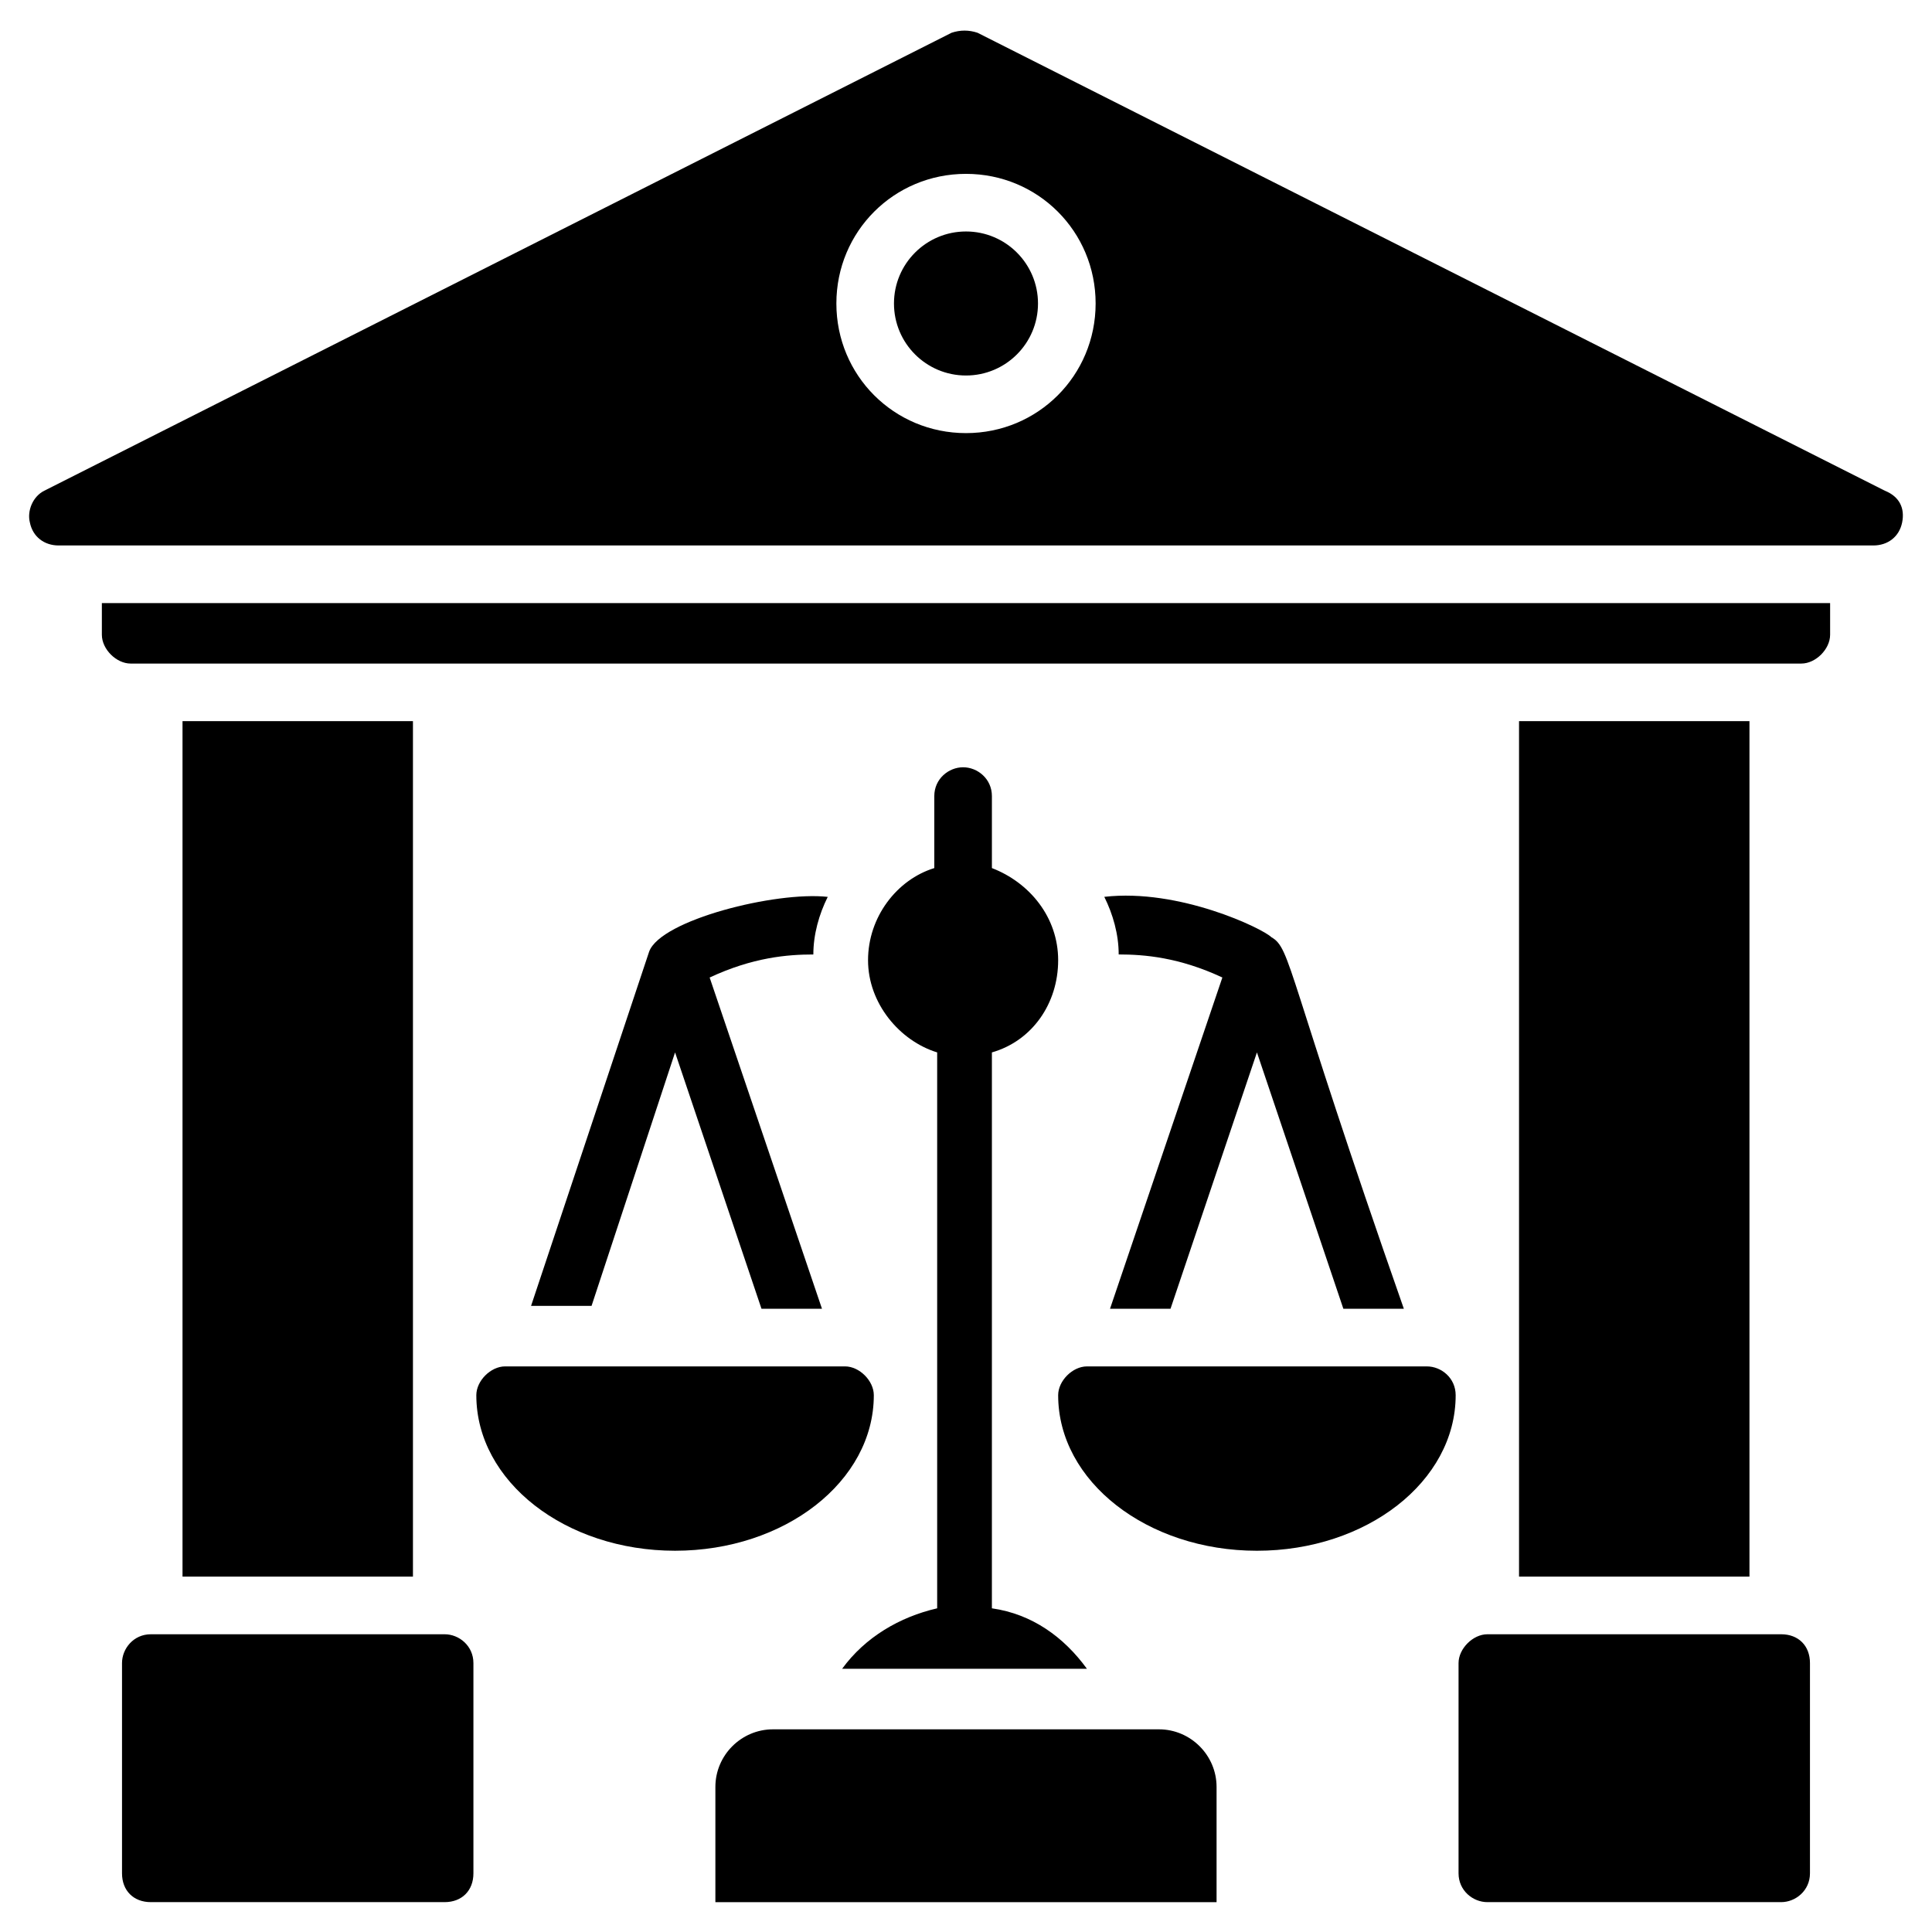
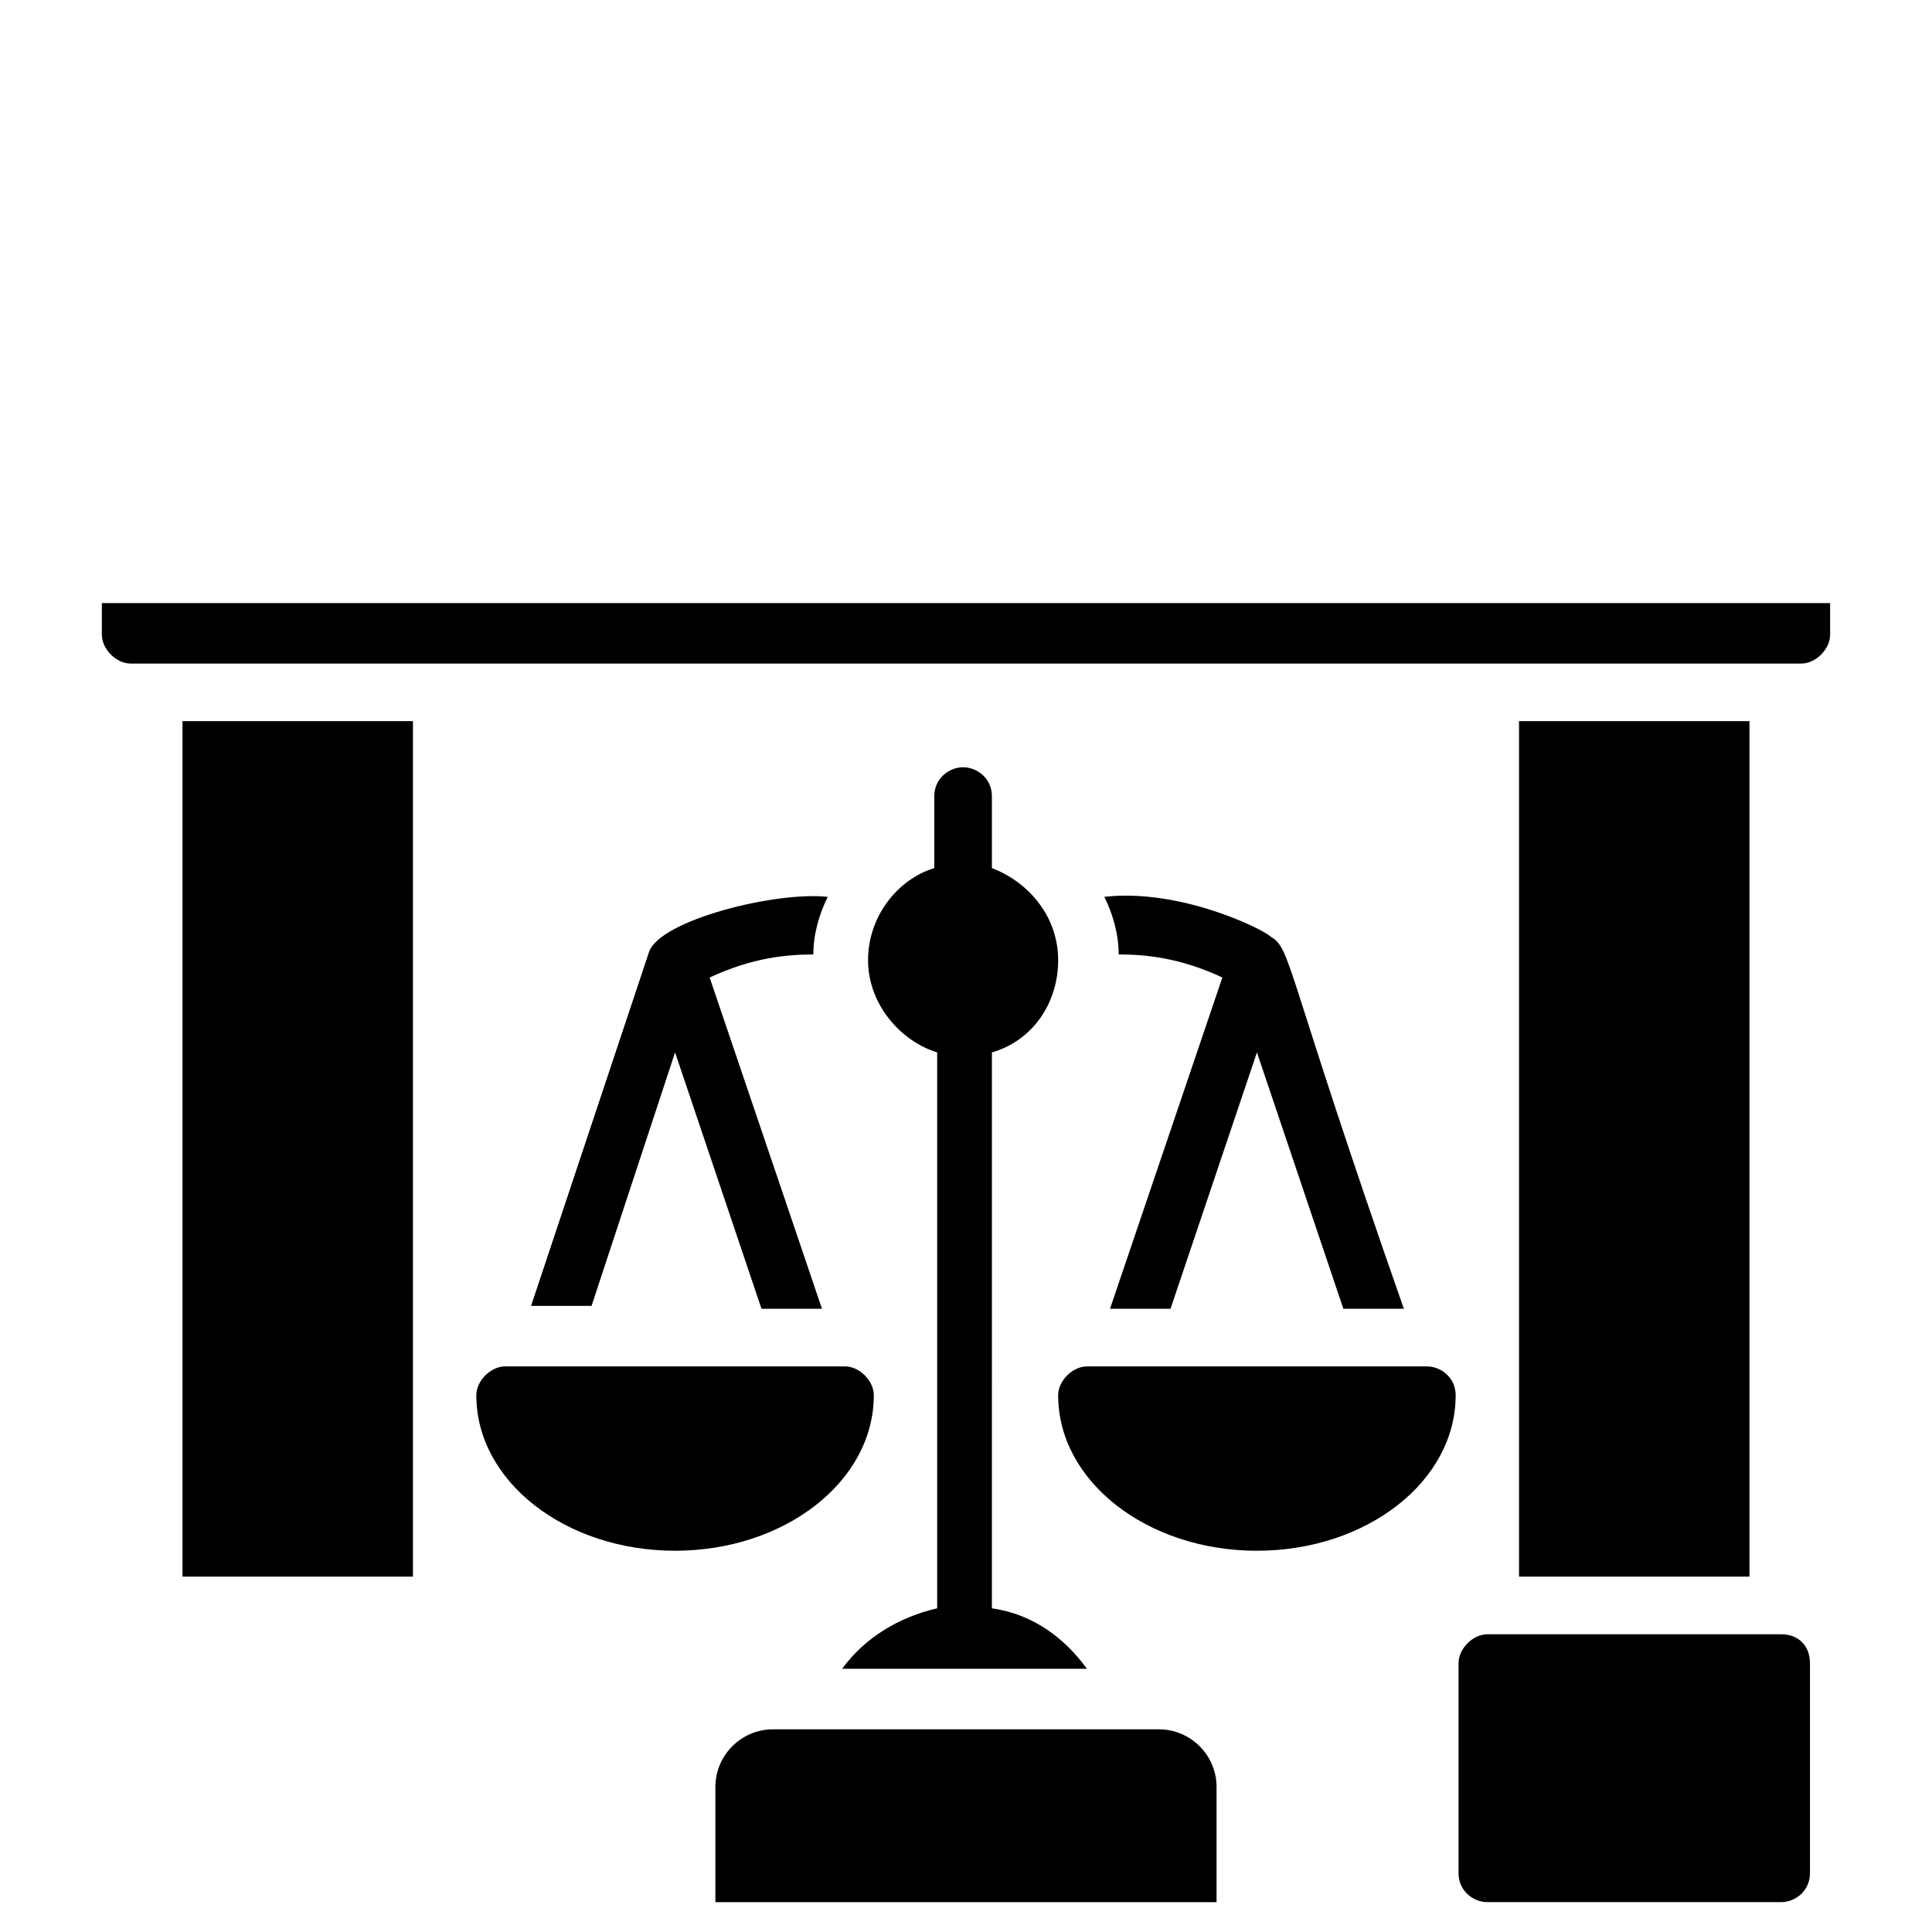
<svg xmlns="http://www.w3.org/2000/svg" fill="#000000" width="800px" height="800px" version="1.1" viewBox="144 144 512 512">
  <g>
    <path d="m629 303.82v8.398c0 3.816-3.816 7.633-7.633 7.633h-442.74c-3.816 0-7.633-3.816-7.633-7.633v-8.398z" />
    <path d="m546.56 335.11h61.066v226.71h-61.066z" />
    <path d="m192.37 335.11h61.066v226.71h-61.066z" />
-     <path d="m269.46 584.73v55.723c0 4.582-3.055 7.633-7.633 7.633h-77.859c-4.582 0-7.633-3.055-7.633-7.633v-55.723c0-3.816 3.055-7.633 7.633-7.633h77.863c3.812-0.004 7.629 3.051 7.629 7.633z" />
    <path d="m623.66 584.73v55.723c0 4.582-3.816 7.633-7.633 7.633h-77.863c-3.816 0-7.633-3.055-7.633-7.633v-55.723c0-3.816 3.816-7.633 7.633-7.633h77.863c4.578-0.004 7.633 3.051 7.633 7.633z" />
-     <path d="m419.08 224.43c0 10.539-8.543 19.082-19.082 19.082-10.543 0-19.086-8.543-19.086-19.082 0-10.539 8.543-19.086 19.086-19.086 10.539 0 19.082 8.547 19.082 19.086" />
-     <path d="m643.51 274.05-240.46-121.37c-2.289-0.762-4.582-0.762-6.871 0l-240.45 121.37c-3.055 1.527-4.582 5.344-3.816 8.398 0.762 3.816 3.816 6.106 7.633 6.106h480.91c3.816 0 6.871-2.289 7.633-6.106 0.766-3.82-0.762-6.871-4.578-8.398zm-243.51-15.27c-19.082 0-34.352-15.266-34.352-34.352 0-19.082 15.266-34.352 34.352-34.352 19.082 0 34.352 15.266 34.352 34.352-0.004 19.086-15.27 34.352-34.352 34.352z" />
    <path d="m451.14 602.29h-102.29c-8.398 0-15.266 6.871-15.266 15.266v30.535h132.82v-30.535c-0.004-8.395-6.875-15.266-15.27-15.266z" />
    <path d="m392.36 422.9v147.32c-9.922 2.289-19.082 7.633-25.191 16.031h64.883c-6.106-8.398-14.504-14.504-25.191-16.031l0.004-147.32c10.688-3.055 17.559-12.977 17.559-24.426 0-11.449-7.633-20.609-17.559-24.426v-19.082c0-4.582-3.816-7.633-7.633-7.633s-7.633 3.055-7.633 7.633v19.082c-9.922 3.055-17.559 12.977-17.559 24.426 0 11.449 8.398 21.371 18.32 24.426z" />
    <path d="m467.94 403.05-29.773 87.785h16.031l22.902-67.938 22.902 67.938h16.031c-31.297-89.312-29.77-95.418-35.113-98.473-2.289-2.289-24.426-12.977-44.273-10.688 2.289 4.582 3.816 9.922 3.816 15.266 6.863 0.004 16.023 0.766 27.477 6.109z" />
    <path d="m322.9 422.9 22.902 67.938h16.031l-29.77-87.785c11.449-5.344 20.609-6.106 27.48-6.106 0-5.344 1.527-10.688 3.816-15.266-13.742-1.527-44.273 6.106-47.328 14.504l-31.297 93.891h16.031z" />
    <path d="m522.13 506.11h-90.074c-3.816 0-7.633 3.816-7.633 7.633 0 22.902 23.664 41.223 52.672 41.223 29.008 0 52.672-18.32 52.672-41.223 0-4.582-3.82-7.633-7.637-7.633z" />
    <path d="m375.57 513.74c0-3.816-3.816-7.633-7.633-7.633h-90.074c-3.816 0-7.633 3.816-7.633 7.633 0 22.902 23.664 41.223 52.672 41.223 29.004-0.004 52.668-18.324 52.668-41.223z" />
  </g>
</svg>